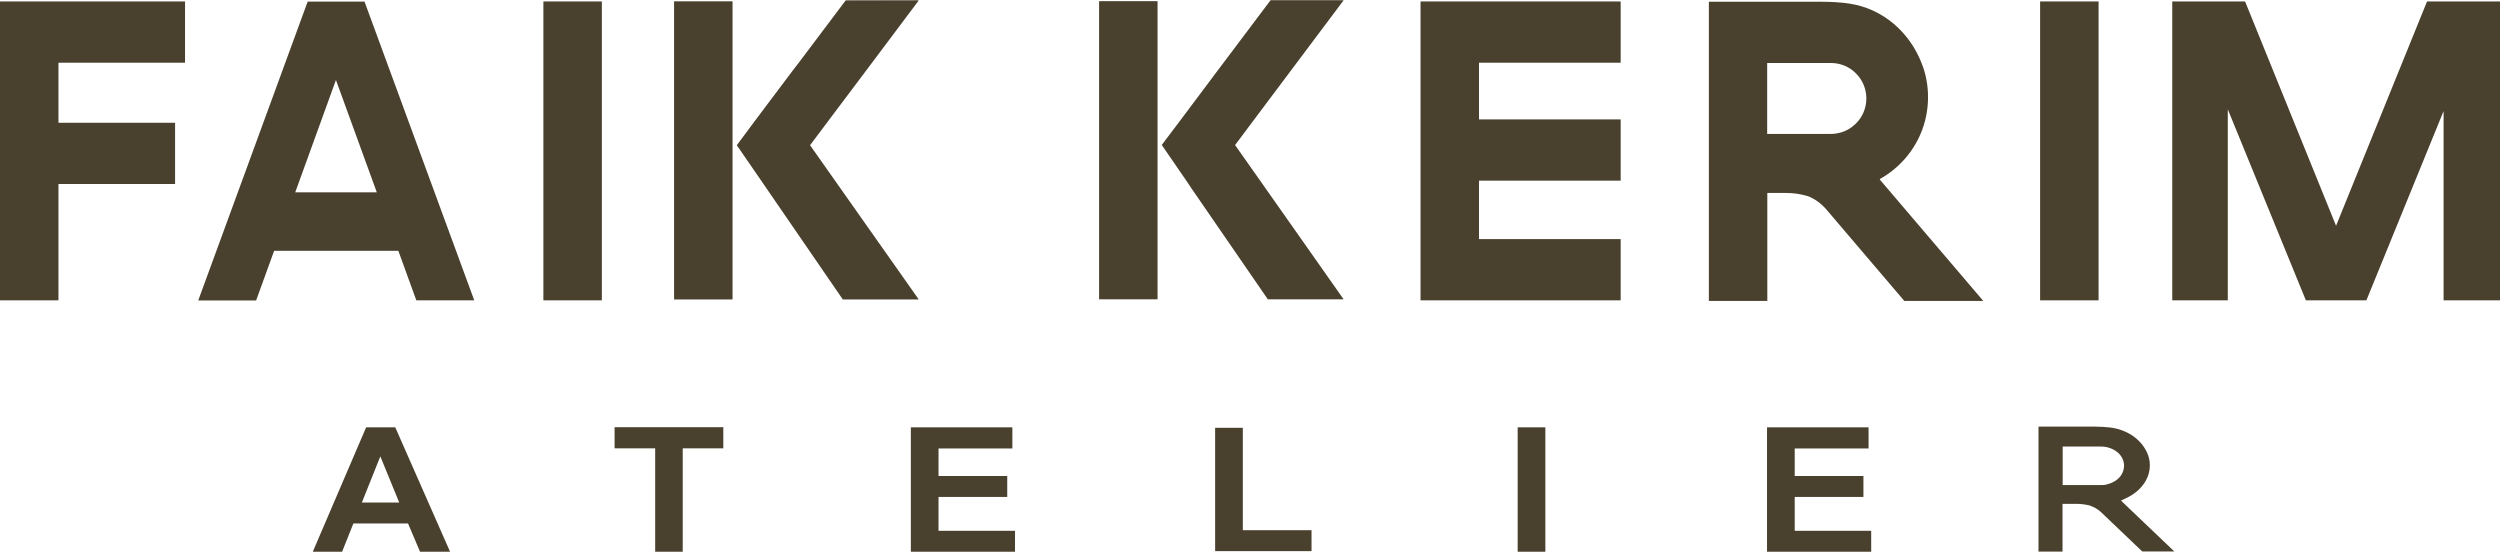
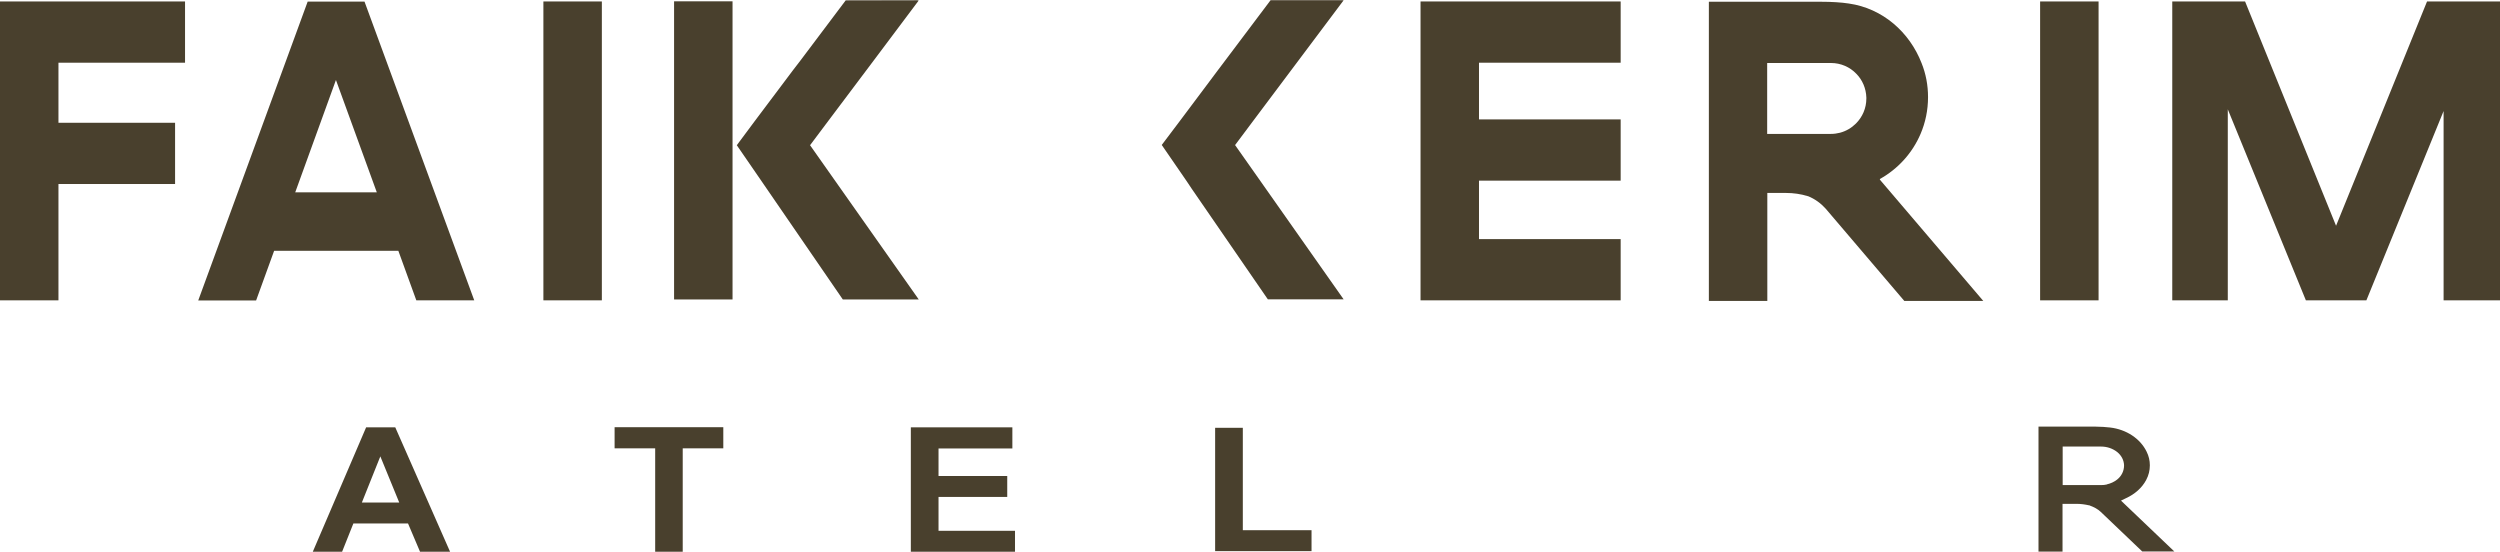
<svg xmlns="http://www.w3.org/2000/svg" id="Layer_2" data-name="Layer 2" viewBox="0 0 170.64 37.66">
  <defs>
    <style>
      .cls-1, .cls-2 {
        fill: #49402d;
      }

      .cls-2 {
        fill-rule: evenodd;
      }
    </style>
  </defs>
  <g id="Layer_1-2" data-name="Layer 1">
    <g>
      <g>
        <path class="cls-2" d="M75.02,12.48v7.95h0v-7.95h0ZM80.52,8.26l-1.23,1.64h0s0,0,0,0l1.23-1.64,2.54-3.38-2.54,3.38ZM81.34,12.88l5.18,7.54h0l-5.18-7.54ZM86.74,0v.02S91.66.02,91.66.02v-.02s-4.92,0-4.92,0ZM75.02,4.17v4.13h0v-4.13h0Z" />
-         <polygon class="cls-1" points="79.01 .08 79.01 20.43 75.02 20.43 75.02 12.48 75.02 12.48 75.02 8.3 75.02 8.3 75.02 4.17 75.02 4.17 75.02 .08 79.01 .08" />
        <rect class="cls-1" x="75.02" y="4.17" width="0" height="4.13" />
-         <rect class="cls-1" x="75.02" y="12.48" width="0" height="7.95" />
        <polygon class="cls-1" points="84.31 9.89 84.3 9.9 86.04 12.37 91.71 20.43 86.54 20.43 86.53 20.42 81.34 12.88 81 12.37 81 12.37 79.3 9.9 79.3 9.9 79.3 9.89 80.53 8.26 83.07 4.87 83.13 4.79 83.62 4.14 86.72 .02 91.71 .02 91.71 .02 88.62 4.14 85.53 8.26 84.31 9.89" />
      </g>
      <g>
        <path class="cls-2" d="M46.01,12.49v7.95h0v-7.95h0ZM51.52,8.26l-1.23,1.64h0s0,0,0,0l1.23-1.64,2.54-3.38-2.54,3.38ZM52.34,12.89l5.18,7.54h0l-5.18-7.54ZM57.73,0v.02S62.65.03,62.65.03V0S57.73,0,57.73,0ZM46.01,4.18v4.13h0v-4.13h0Z" />
        <polygon class="cls-1" points="50 .09 50 20.44 46.01 20.44 46.01 12.49 46.01 12.49 46.01 8.31 46.01 8.31 46.01 4.18 46.01 4.18 46.01 .09 50 .09" />
        <rect class="cls-1" x="46.01" y="4.18" width="0" height="4.13" />
        <rect class="cls-1" x="46.01" y="12.49" width="0" height="7.95" />
        <polygon class="cls-1" points="55.3 9.9 55.29 9.91 57.03 12.38 62.71 20.44 57.53 20.44 57.52 20.43 52.34 12.89 51.99 12.38 51.99 12.38 50.29 9.91 50.29 9.91 50.3 9.9 51.52 8.26 54.06 4.88 54.12 4.8 54.62 4.15 57.72 .03 62.71 .03 62.71 .03 59.62 4.15 56.53 8.26 55.3 9.9" />
      </g>
      <path class="cls-2" d="M128.32,12.24h0s-.01-.02-.01-.02c1.24-.69,2.22-1.77,2.78-3.08.33-.77.51-1.62.51-2.51,0-.82-.15-1.6-.44-2.32-.82-2.11-2.65-3.74-4.97-4.07-.51-.08-1.21-.12-1.86-.12h-7.69v20.42h3.99v-7.37h1.27c.51,0,1.01.07,1.5.22,0,0,0,0,.01,0,0,0,0,0,0,0,.47.19.88.49,1.21.86l5.36,6.29h5.39l-7.06-8.28ZM120.63,4.3h4.35c.67,0,1.29.28,1.72.73.42.42.67,1,.69,1.63,0,.02,0,.04,0,.06,0,.67-.27,1.27-.71,1.71-.3.3-.67.52-1.09.63-.2.05-.4.08-.62.08h-4.35s0-4.83,0-4.83Z" />
      <rect class="cls-1" x="139.25" y=".1" width="3.99" height="20.4" />
      <polygon class="cls-2" points="166.79 20.5 166.79 7.58 161.52 20.5 157.39 20.5 152.06 7.46 152.06 20.5 148.27 20.5 148.27 .1 153.24 .1 159.45 15.41 165.66 .1 170.64 .1 170.64 20.5 166.79 20.5" />
      <polygon class="cls-2" points="100.35 20.5 96.96 20.5 96.96 .1 99.83 .1 100.95 .1 110.62 .1 110.62 4.28 100.95 4.28 100.95 8.15 110.62 8.15 110.62 12.33 100.95 12.33 100.95 16.32 110.62 16.32 110.62 20.5 100.35 20.5 100.35 20.5" />
      <rect class="cls-1" x="37.09" y=".1" width="3.99" height="20.4" />
      <polygon class="cls-2" points="3.99 20.5 0 20.5 0 .1 12.63 .1 12.63 4.28 3.99 4.28 3.99 8.38 11.95 8.38 11.95 12.56 3.99 12.56 3.99 20.5" />
      <path class="cls-2" d="M28.42,20.5h3.95L24.88.11h0s0,0,0,0h0s-3.88,0-3.88,0h0s-7.47,20.4-7.47,20.4h3.95l1.23-3.39h8.48l1.23,3.39ZM20.15,13.13l2.78-7.67,2.79,7.67h-5.58Z" />
      <path class="cls-1" d="M30.72,37.66h-2.05l-.82-1.93h-3.73l-.77,1.93h-2l3.64-8.49h1.99l3.74,8.49ZM27.25,34.3l-1.29-3.15-1.26,3.15h2.55Z" />
      <path class="cls-1" d="M44.72,37.66v-7.06h-2.77v-1.44h7.42v1.44h-2.77v7.06h-1.89Z" />
      <path class="cls-1" d="M62.17,37.66v-8.49h6.93v1.44h-5.04v1.88h4.69v1.43h-4.69v2.31h5.22v1.43h-7.11Z" />
      <path class="cls-1" d="M82.94,37.62v-8.42h1.89v6.99h4.69v1.43h-6.58Z" />
-       <path class="cls-1" d="M103.59,37.66v-8.49h1.89v8.49h-1.89Z" />
-       <path class="cls-1" d="M120.61,37.66v-8.49h6.93v1.44h-5.04v1.88h4.69v1.43h-4.69v2.31h5.22v1.43h-7.11Z" />
+       <path class="cls-1" d="M103.59,37.66v-8.49v8.49h-1.89Z" />
      <path class="cls-2" d="M144.77,34.17l.33-.16c.62-.28,1.11-.72,1.39-1.25.17-.32.25-.65.25-1,0-.32-.07-.63-.22-.93-.43-.89-1.38-1.52-2.49-1.65-.27-.03-.63-.06-.98-.06h-3.91v8.53h1.64v-3.26h.95c.3,0,.58.04.85.1h.03l.04.02c.28.1.54.24.74.43l2.83,2.7h2.19l-3.66-3.49ZM143.8,33.07c-.12.03-.26.04-.39.04h-2.62s0-2.63,0-2.63h2.62c.42,0,.81.14,1.11.38.29.24.45.56.46.9,0,.39-.17.73-.47.97-.2.16-.44.27-.7.33Z" />
    </g>
  </g>
</svg>